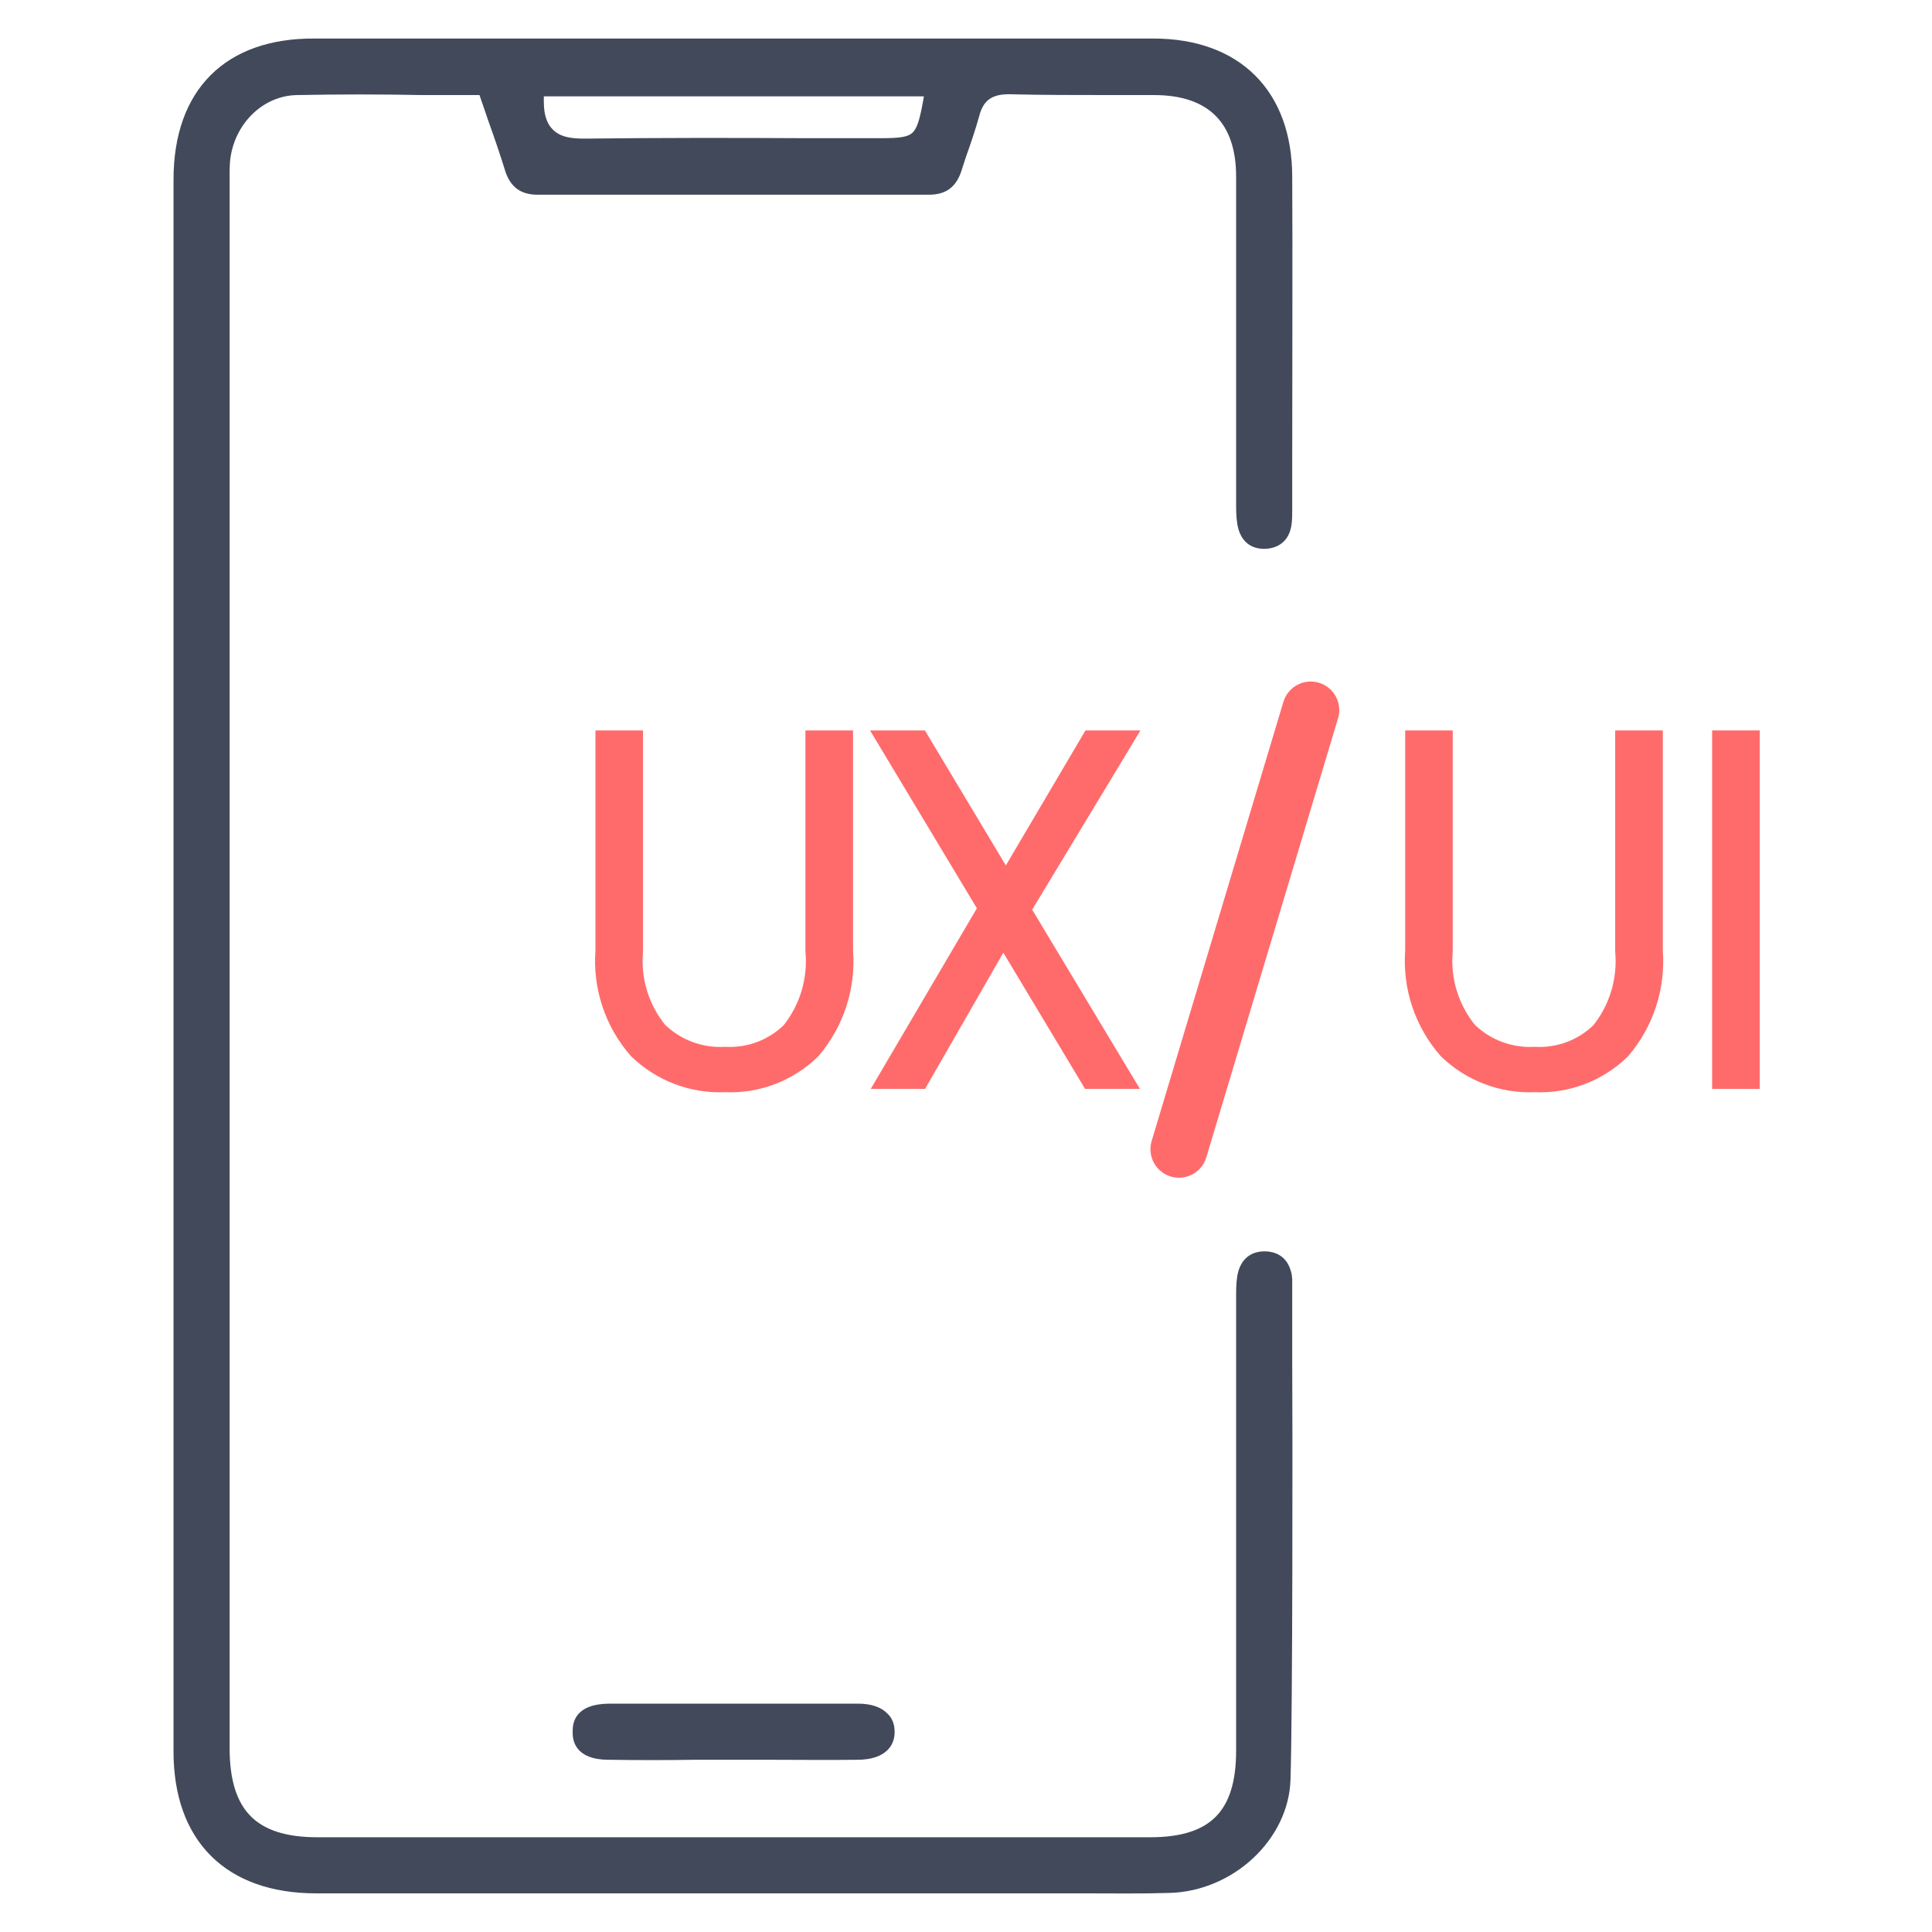
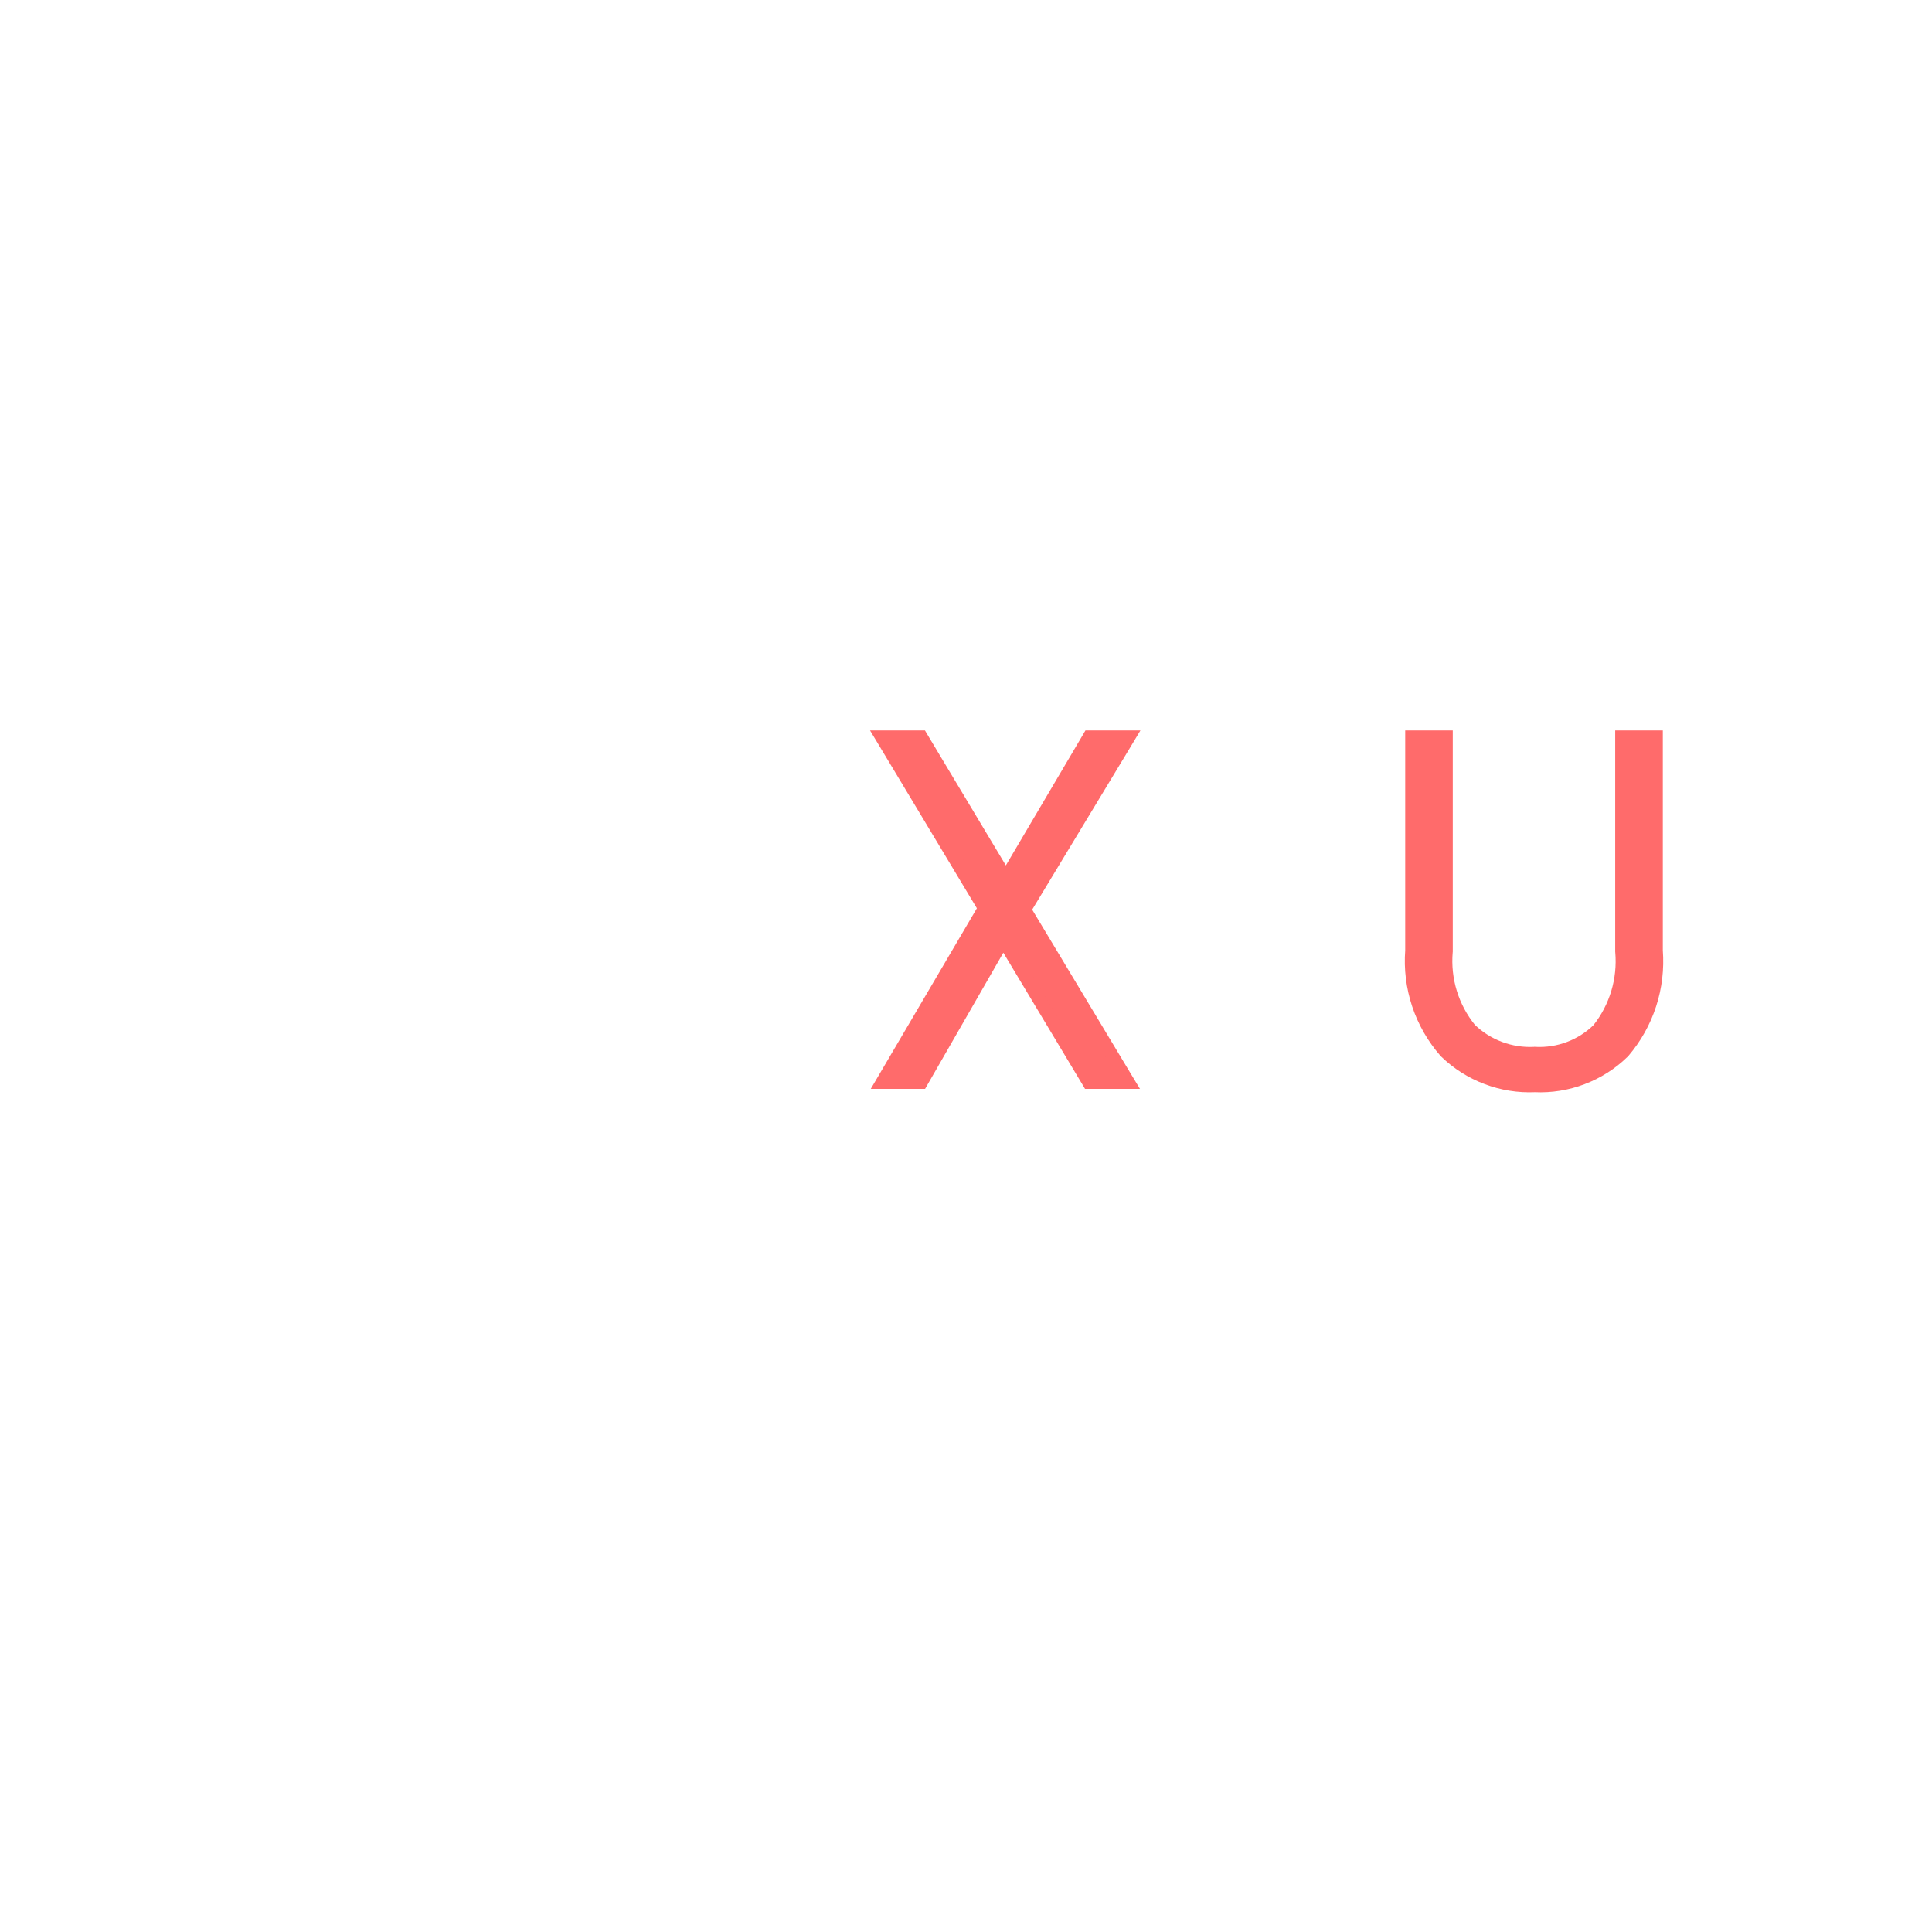
<svg xmlns="http://www.w3.org/2000/svg" width="54" height="54" viewBox="0 0 54 54" fill="none">
  <g id="Mobile App UI/UX Design">
    <g id="Group">
-       <path id="Vector" d="M35.968 38.077V35.754C35.968 35.754 35.956 35.683 35.956 35.647C35.885 35.315 35.707 35.149 35.387 35.126C35.067 35.114 34.854 35.256 34.759 35.564C34.712 35.73 34.7 35.931 34.7 36.157V48.93C34.7 50.708 33.918 51.502 32.152 51.502H8.875C7.074 51.502 6.268 50.684 6.268 48.859V4.961C6.268 4.807 6.268 4.652 6.28 4.498C6.387 3.384 7.264 2.519 8.307 2.507C9.468 2.484 10.63 2.484 11.815 2.507H13.509L13.806 3.373C13.972 3.835 14.126 4.285 14.268 4.747C14.398 5.127 14.623 5.292 15.026 5.292H25.965C26.368 5.292 26.593 5.127 26.724 4.747L26.854 4.344C26.985 3.977 27.115 3.598 27.221 3.218C27.352 2.697 27.66 2.484 28.193 2.484C29.142 2.507 30.102 2.507 31.05 2.507H32.258C33.858 2.507 34.7 3.349 34.7 4.937V14.147C34.7 14.372 34.712 14.573 34.759 14.751C34.854 15.059 35.055 15.202 35.375 15.19C35.695 15.166 35.885 15 35.944 14.68C35.968 14.538 35.968 14.396 35.968 14.265V12.855C35.968 11.042 35.98 6.762 35.968 4.949C35.968 2.626 34.569 1.227 32.235 1.227H8.781C6.375 1.216 5 2.602 5 5.02V48.954C5 51.371 6.398 52.77 8.84 52.77H30.338C31.121 52.77 31.903 52.782 32.685 52.758C34.392 52.711 35.873 51.324 35.92 49.736C35.98 47.899 35.98 39.89 35.968 38.077ZM15.05 2.543H26.001L25.942 2.887C25.752 3.906 25.633 4.012 24.638 4.012H22.433C20.419 4.001 18.404 4.001 16.389 4.024H16.318C15.975 4.024 15.607 3.989 15.346 3.728C15.145 3.527 15.05 3.242 15.05 2.839V2.543Z" fill="#42495B" stroke="#42495B" stroke-width="0.3" />
-       <path id="Vector_2" d="M24.855 48.408C24.855 48.977 24.239 49.036 23.978 49.036C23.149 49.048 22.319 49.036 21.489 49.036H19.451C18.633 49.048 17.816 49.048 17.01 49.036C16.156 49.036 16.156 48.562 16.156 48.408C16.156 48.23 16.156 47.78 17.01 47.768H23.99C24.31 47.768 24.559 47.851 24.701 48.005C24.808 48.1 24.855 48.242 24.855 48.408Z" fill="#42495B" stroke="#42495B" stroke-width="0.3" />
-     </g>
+       </g>
    <g id="Group 1000011506">
      <g id="Group_2">
-         <path id="Vector_3" d="M17.788 20.784V20.6H17.604H17.011H16.827V20.784V26.569C16.788 27.076 16.851 27.586 17.011 28.069C17.172 28.555 17.429 29.003 17.765 29.387L17.77 29.393L17.776 29.399C18.106 29.718 18.498 29.966 18.927 30.128C19.354 30.29 19.808 30.363 20.264 30.343C20.716 30.364 21.167 30.292 21.59 30.131C22.016 29.97 22.404 29.723 22.731 29.405L22.737 29.399L22.742 29.393C23.073 29.004 23.325 28.554 23.482 28.068C23.639 27.585 23.699 27.075 23.659 26.569V20.785V20.601H23.475H22.88H22.696V20.785V26.586V26.595L22.697 26.602C22.766 27.384 22.531 28.163 22.043 28.776C21.811 29.003 21.535 29.179 21.233 29.294C20.926 29.41 20.599 29.461 20.272 29.444L20.263 29.443L20.253 29.444C19.921 29.461 19.589 29.409 19.279 29.292C18.971 29.176 18.691 28.998 18.454 28.769C17.959 28.16 17.72 27.383 17.788 26.601L17.788 26.593V26.585V20.784Z" fill="#FF6B6B" stroke="#FF6B6B" stroke-width="0.368" />
        <path id="Vector_4" d="M28.04 26.265L30.378 30.161L30.431 30.25H30.536H31.21H31.536L31.368 29.972L28.635 25.425L31.382 20.879L31.55 20.6H31.224H30.549H30.444L30.391 20.69L28.115 24.549L25.801 20.689L25.748 20.6H25.643H24.969H24.643L24.811 20.879L27.518 25.386L24.823 29.973L24.66 30.25H24.982H25.643H25.75L25.803 30.158L28.04 26.265Z" fill="#FF6B6B" stroke="#FF6B6B" stroke-width="0.368" />
      </g>
-       <path id="Vector_5" d="M36.635 19.847L32.953 32.12" stroke="#FF6B6B" stroke-width="1.595" stroke-linecap="round" stroke-linejoin="round" />
      <g id="Group_3">
        <path id="Vector_6" d="M40.421 20.784V20.6H40.237H39.644H39.46V20.784V26.569C39.421 27.076 39.484 27.586 39.644 28.069C39.805 28.554 40.062 29.003 40.398 29.387L40.403 29.393L40.409 29.399C40.739 29.718 41.13 29.966 41.56 30.128C41.986 30.29 42.441 30.363 42.897 30.343C43.349 30.364 43.8 30.292 44.223 30.131C44.649 29.97 45.037 29.723 45.363 29.405L45.37 29.399L45.375 29.393C45.706 29.004 45.958 28.554 46.115 28.068C46.271 27.585 46.331 27.075 46.292 26.569V20.785V20.601H46.108H45.513H45.329V20.785V26.586V26.595L45.33 26.602C45.398 27.384 45.164 28.163 44.675 28.776C44.444 29.003 44.168 29.179 43.865 29.294C43.559 29.41 43.232 29.461 42.905 29.444L42.895 29.443L42.886 29.444C42.554 29.461 42.222 29.409 41.911 29.292C41.604 29.176 41.323 28.998 41.087 28.769C40.592 28.16 40.353 27.383 40.42 26.601L40.421 26.593V26.585V20.784Z" fill="#FF6B6B" stroke="#FF6B6B" stroke-width="0.368" />
-         <path id="Vector_7" d="M49.002 20.784V20.6H48.818H48.223H48.039V20.784V30.067V30.251H48.223H48.818H49.002V30.067V20.784Z" fill="#FF6B6B" stroke="#FF6B6B" stroke-width="0.368" />
      </g>
    </g>
  </g>
</svg>